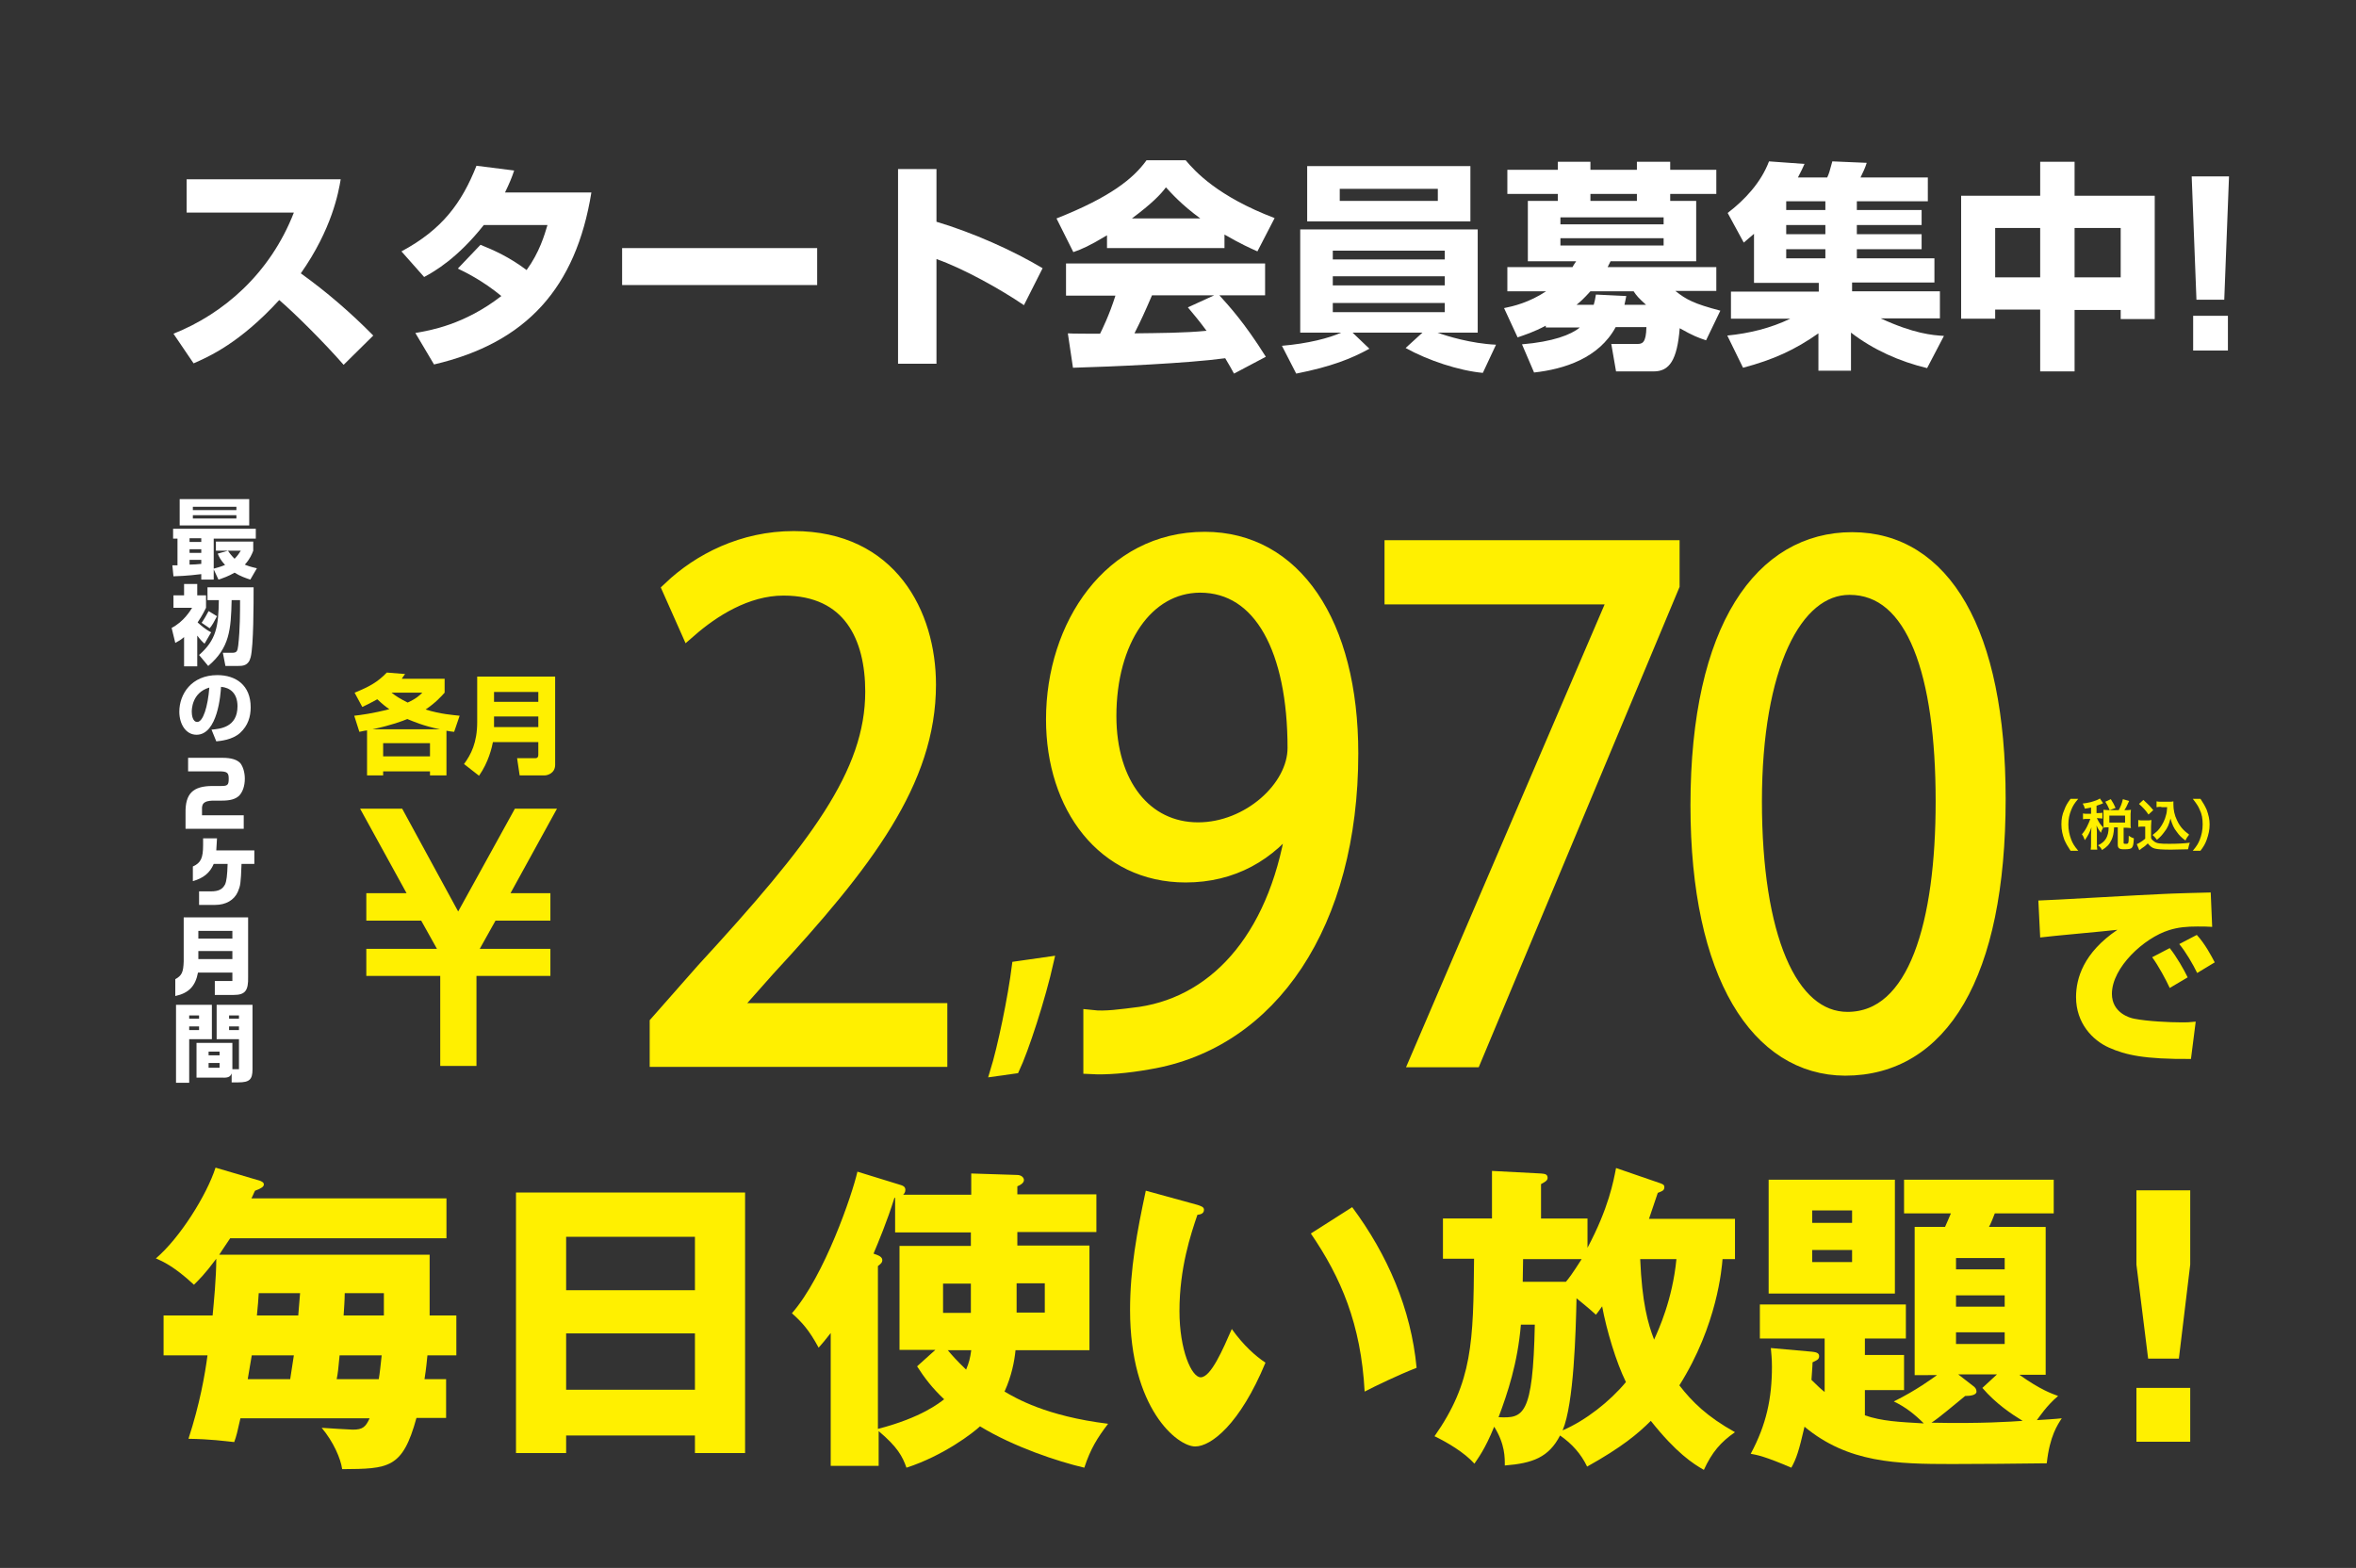
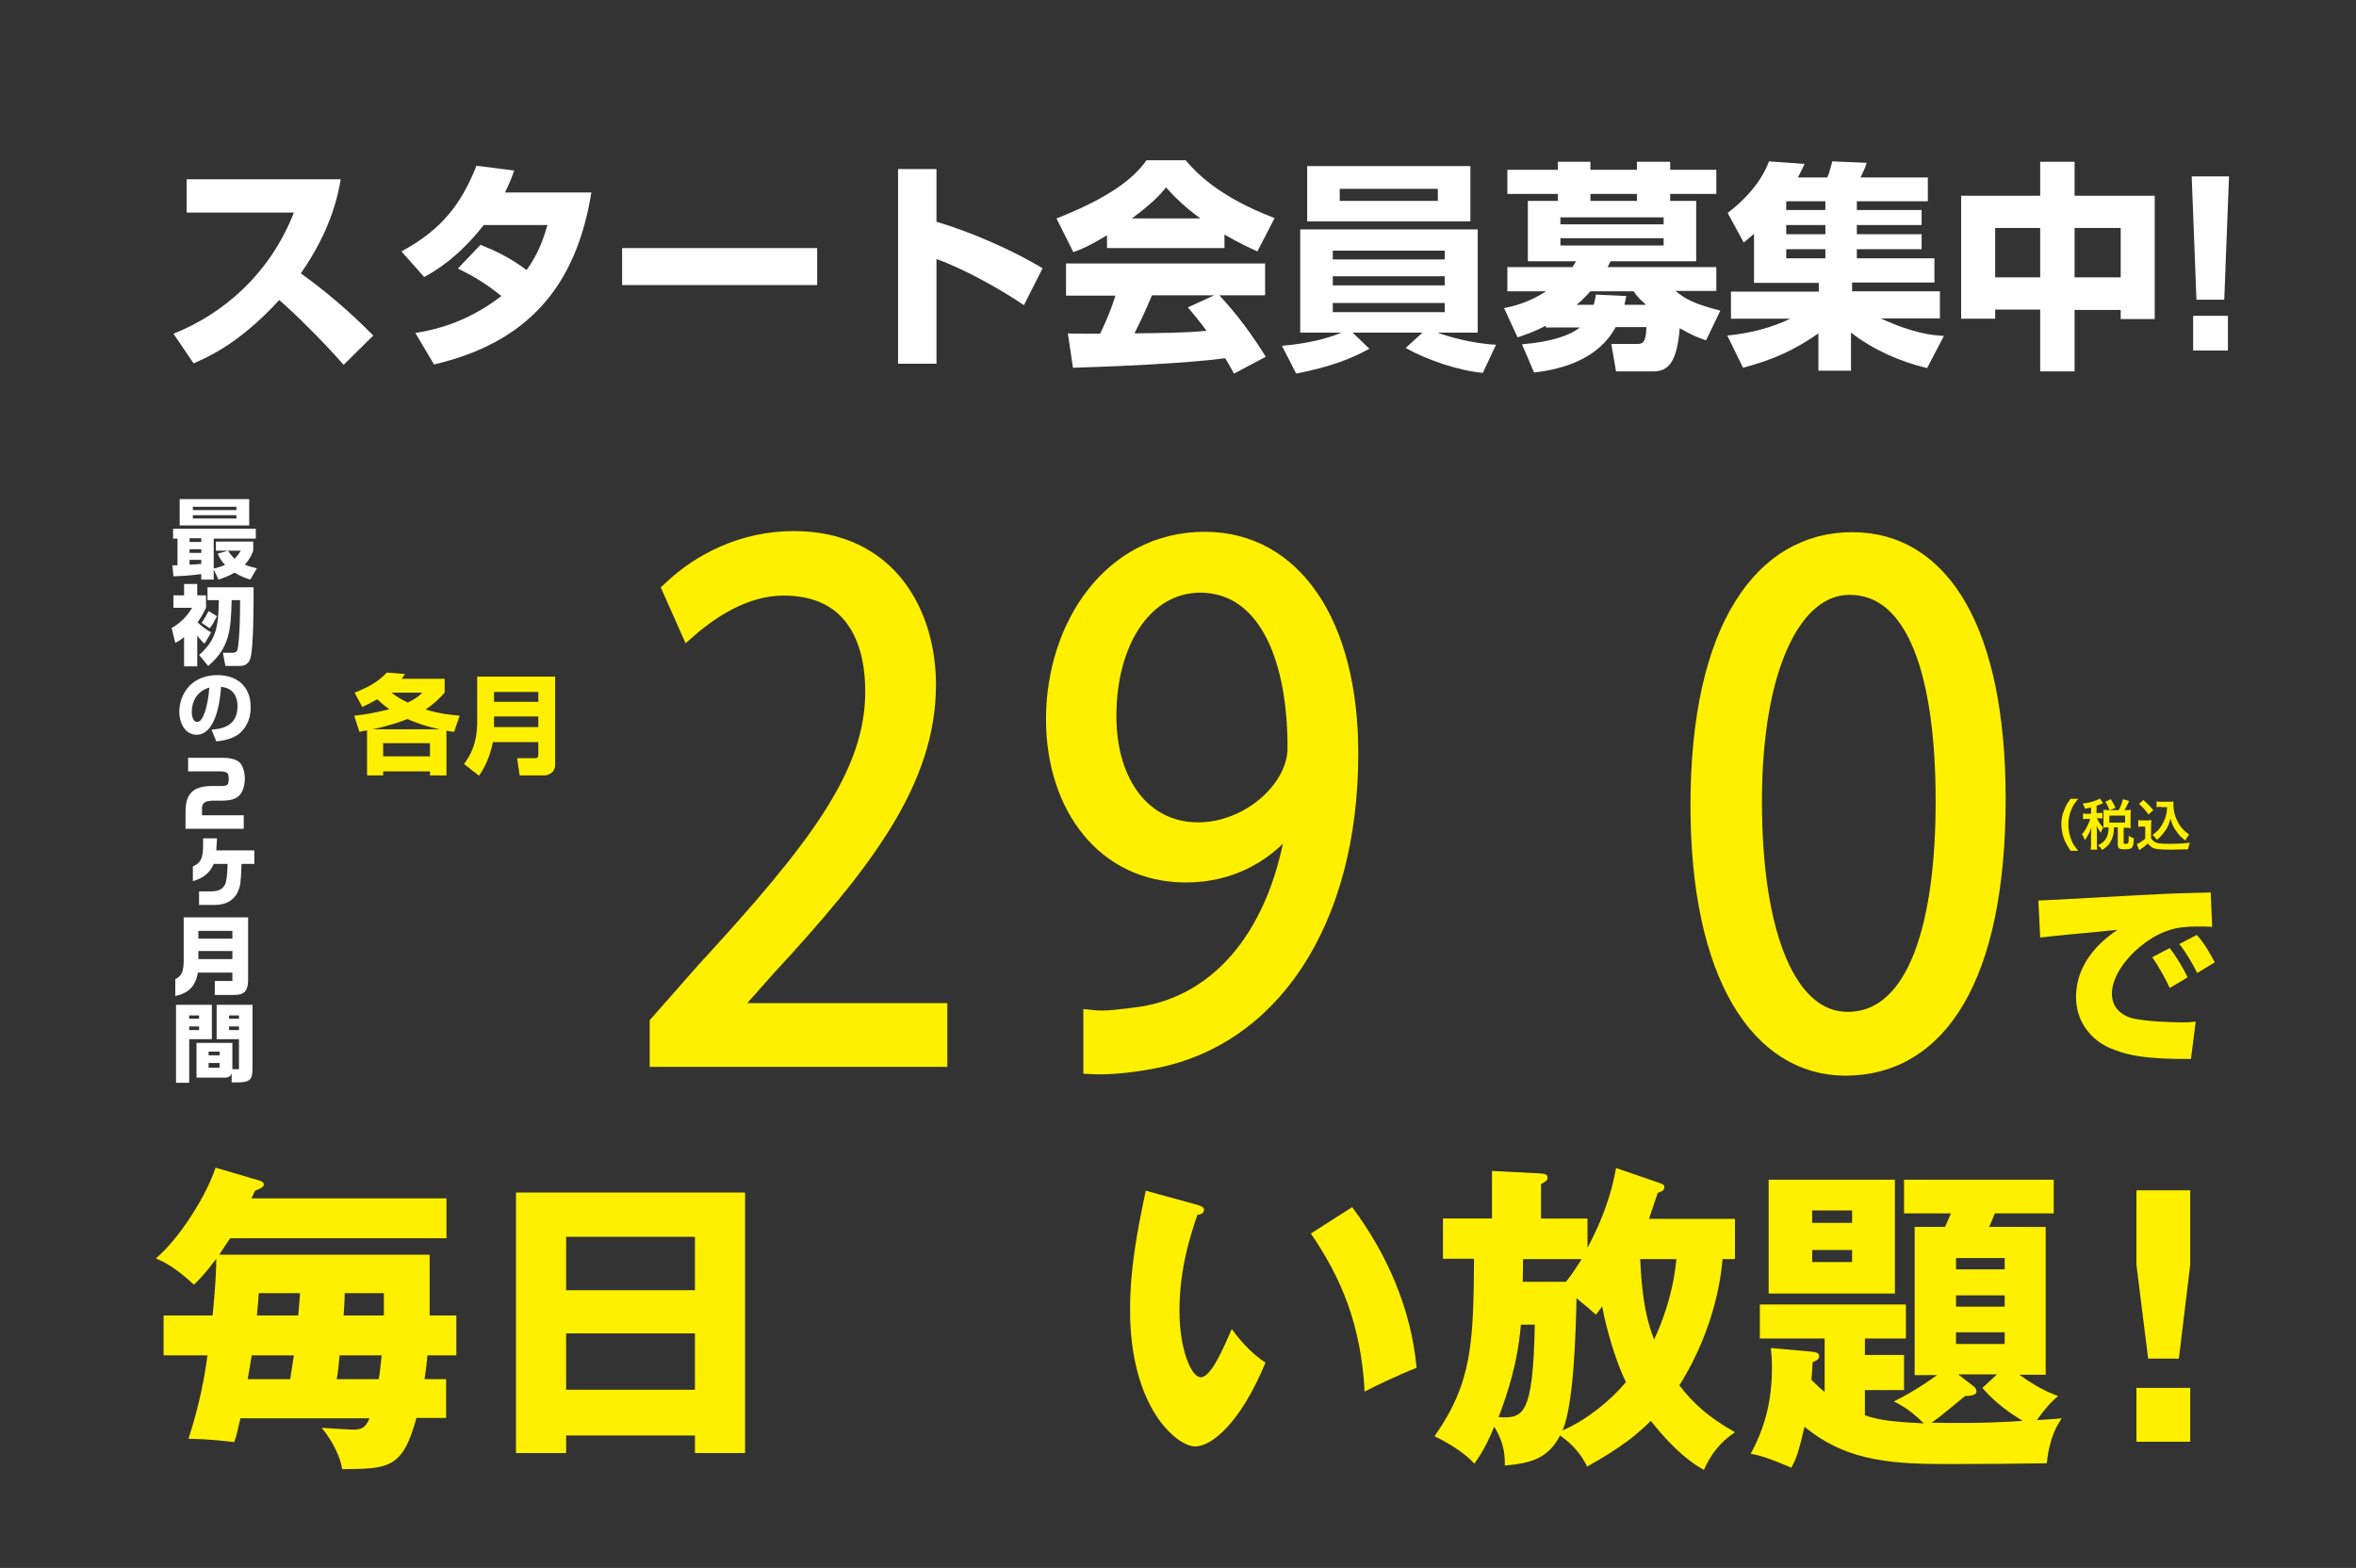
<svg xmlns="http://www.w3.org/2000/svg" version="1.1" id="レイヤー_1" x="0px" y="0px" viewBox="0 0 643.8 428.5" style="enable-background:new 0 0 643.8 428.5;" xml:space="preserve">
  <rect x="0" y="0" width="643.8" height="428.5" fill="#333333" stroke="none" />
  <style type="text/css">
	.st0{fill:#FFFFFF;}
	.st1{fill:#FFF000;}
	.st2{fill:#FFF000;stroke:#FFF000;stroke-width:4.73;stroke-miterlimit:10;}
	.st3{fill:#FFF000;stroke:#FFF000;stroke-width:2.365;stroke-miterlimit:10;}
</style>
  <g>
    <g>
      <g>
        <path class="st0" d="M55.9,175.9c-0.4-0.3-1.1-1-2-2.2v8.4h-3.6v-8c-0.9,0.8-1.5,1.1-2.4,1.6l-1-4.1c3.3-1.7,5.1-4.7,5.6-5.5     h-5.1v-3.4h2.9v-3.1h3.6v3.1h2.4v3.4c-0.4,0.8-0.9,1.9-2.3,4c0.9,0.8,2.1,1.9,3.7,2.7L55.9,175.9z M69.3,160.5     c0,4.4,0,16-0.8,19.1c-0.6,2.4-2.2,2.4-3.6,2.4h-3.3l-0.7-3.6h2.5c1.3,0,1.5-0.4,1.7-2c0.5-4.4,0.5-9.1,0.5-12.4h-2.3     c-0.2,8-0.5,13-6.4,18l-2.5-3c4.7-4.1,5.3-7.8,5.4-15h-3.1v-3.5H69.3z M59.3,168.4c-0.9,1.7-1.2,2.3-2,3.3l-2.2-1.5     c0.7-1,1.5-2.4,1.9-3.2L59.3,168.4z" />
      </g>
      <g>
        <path class="st0" d="M68.4,158.4c-1.2-0.4-2.7-0.9-4.3-1.9c-1.7,1-3.2,1.5-4.4,1.9l-1.3-2.8v2.8H55v-1.5     c-0.8,0.1-3.9,0.5-7.6,0.6l-0.3-3c0.2,0,1.2,0,1.4,0v-7.3h-1.2v-2.7h22.6v2.7H58.4v8.2c0.7-0.2,1.6-0.4,3.1-1     c-1.2-1.3-1.7-2.3-2-3.1l2.8-0.8H59v-2.5h10.2v2.5c-0.3,0.8-0.9,2.3-2.3,3.8c0.7,0.3,1.5,0.6,3.3,1L68.4,158.4z M49.1,136.4h19     v7.2h-19V136.4z M51.8,147.1v1H55v-1H51.8z M51.8,150.1v1H55v-1H51.8z M55,153h-3.2v1.3c1.1,0,2.3-0.1,3.2-0.2V153z M52.7,138.5     v0.9h11.9v-0.9H52.7z M52.7,140.8v0.9h11.9v-0.9H52.7z M62.3,150.5c0.3,0.5,0.9,1.3,1.8,2.2c0.9-0.9,1.3-1.6,1.7-2.2H62.3z" />
      </g>
    </g>
    <g>
      <path class="st0" d="M57.8,199.4c2.3-0.2,7.1-0.6,7.1-6.4c0-3.6-2.1-5.1-4.5-5.3c-0.1,1.9-0.9,13.1-6.7,13.1    c-2.9,0-4.7-2.9-4.7-6.3c0-4.8,3.3-10,10.4-10c5,0,9.1,2.7,9.1,8.8c0,2.5-0.7,5-2.9,7c-2.1,1.9-5.4,2.2-6.5,2.3L57.8,199.4z     M52.4,194.5c0,0.8,0.2,2.8,1.5,2.8c1.6,0,2.9-4.2,3.3-9.4C52.4,189.3,52.4,194,52.4,194.5z" />
    </g>
    <path class="st0" d="M47.9,267.6c1.8-1,2.2-1.9,2.3-4.9v-12h17.6v16.3c0.1,3.7-0.8,4.9-3.9,4.9h-5.2v-3.8h4.8v-2.3h-9.4   c-0.7,3.7-2.5,5.6-6.2,6.4V267.6z M57.9,274.6v9.4h-6.2v11.9h-3.6v-21.3H57.9z M51.4,207.1h9.4c2.4,0,4,0.5,4.9,1.5   c0.7,0.9,1.2,2.5,1.2,4.2c0,2-0.6,3.7-1.6,4.7c-1,0.9-2.4,1.3-4.7,1.3h-2.5c-2.3,0.1-3,0.7-2.9,2.5v1.5h11.4v3.7H50.7v-4.3   c-0.1-5.3,2-7.4,7.4-7.4h2.4c1.7,0,2-0.3,2-2c0-1.6-0.4-2-2.6-2h-8.5V207.1z M54.4,278.4v-0.9h-2.7v0.9H54.4z M54.4,281.5v-1h-2.7   v1H54.4z M59.3,229c-0.1,1.4-0.1,2.2-0.2,3.4h10.4v3.7H66c-0.2,5.5-0.3,5.9-1,7.6c-1,2.3-3.3,3.6-6.2,3.6h-4.4v-3.7h3.2   c2.2,0,3.2-0.6,3.9-1.9c0.4-0.9,0.6-2.4,0.7-5.6h-3.8c-1,2.4-2.8,3.9-5.7,4.7v-4c2.2-1,2.8-2.3,2.8-5.9l0-1.8H59.3z M63.4,293   c-0.3,1.2-0.9,1.6-2.7,1.5h-7V285h9.8v7.2h1.8V284h-6.1v-9.4H69v17.6c0,2.8-0.8,3.6-3.9,3.6h-1.8V293z M63.5,256.5v-2.1h-9.3v2.1   H63.5z M63.5,262.1v-2.2h-9.3v2.2H63.5z M60,288.4v-1H57v1H60z M60,291.8v-1.3H57v1.3H60z M65.3,278.4v-0.9h-2.7v0.9H65.3z    M65.3,281.5v-1h-2.7v1H65.3z" />
  </g>
  <g>
-     <polygon class="st1" points="119.4,259.3 115.1,251.6 100.1,251.6 100.1,244.1 111.1,244.1 98.4,221 109.9,221 125.2,249.1    140.7,221 152.2,221 139.5,244.1 150.4,244.1 150.4,251.6 135.4,251.6 131.1,259.3 150.4,259.3 150.4,266.7 130.2,266.7    130.2,291.3 120.3,291.3 120.3,266.7 100.1,266.7 100.1,259.3  " />
    <g>
      <path class="st1" d="M565.8,232.5c-0.8-1.2-1.2-1.9-1.7-3c-0.5-1.4-0.8-2.7-0.8-4.2c0-1.4,0.2-2.7,0.8-4c0.4-1.1,0.8-1.8,1.7-3    h2.1c-1.1,1.3-1.5,2-1.9,3c-0.5,1.2-0.8,2.5-0.8,4c0,1.5,0.3,2.9,0.8,4.2c0.4,1,0.8,1.7,1.9,3H565.8z" />
      <path class="st1" d="M571.3,220.7c-0.5,0.1-0.8,0.2-1.6,0.3c-0.1-0.4-0.2-0.8-0.6-1.4c1.7-0.2,2.8-0.5,4-1    c0.2-0.1,0.5-0.2,0.7-0.4l0.9,1.3c-0.2,0.1-0.2,0.1-0.4,0.2c-0.5,0.2-0.9,0.3-1.4,0.5v2h0.5c0.5,0,0.8,0,1.1-0.1v1.6    c-0.3,0-0.6-0.1-1.1-0.1h-0.4c0,0.1,0,0.1,0.1,0.2c0.5,1,0.8,1.5,1.6,2.3l-0.1,0.3c-0.3,0.5-0.3,0.6-0.5,1.2    c-0.5-0.7-0.7-0.9-1.2-2c0,0.4,0.1,1.2,0.1,1.7v3c0,0.9,0,1.4,0.1,1.9h-1.8c0.1-0.5,0.1-1,0.1-1.9V228c0-0.3,0.1-1.5,0.1-1.9    c-0.4,1.3-1,2.4-1.8,3.5c-0.3-0.7-0.4-1.1-0.8-1.6c0.6-0.7,1-1.3,1.4-2.1c0.3-0.6,0.7-1.5,0.9-2.1h-0.8c-0.6,0-0.9,0-1.2,0.1v-1.6    c0.3,0.1,0.6,0.1,1.2,0.1h1V220.7z M578.9,221.5c0.6-1.1,0.9-1.8,1.2-3.1l1.7,0.5c-0.7,1.5-0.8,1.8-1.3,2.5h0.5    c0.5,0,0.8,0,1.3-0.1c0,0.4-0.1,0.6-0.1,1.1v2.8c0,0.5,0,0.8,0.1,1.1c-0.4,0-0.8-0.1-1.3-0.1h-0.7v4.1c0,0.3,0.1,0.3,0.7,0.3    c0.6,0,0.7-0.1,0.7-2.2c0.6,0.4,1,0.6,1.4,0.7c-0.1,1.7-0.2,2.1-0.5,2.5c-0.3,0.4-0.8,0.5-2.2,0.5c-1.3,0-1.7-0.3-1.7-1.3v-4.7h-1    c-0.1,1.7-0.3,2.5-0.7,3.4c-0.6,1.3-1.3,2-2.6,2.8c-0.3-0.6-0.5-0.8-1.1-1.3c2-0.9,2.9-2.4,2.9-4.9H576c-0.5,0-0.8,0-1.2,0.1    c0-0.3,0-0.7,0-1.1v-2.7c0-0.4,0-0.8,0-1.1c0.4,0,0.7,0.1,1.2,0.1H578.9z M576.5,221.4c-0.5-1.1-0.8-1.7-1.2-2.3l1.5-0.7    c0.6,0.9,0.9,1.5,1.3,2.4L576.5,221.4z M576.4,224.8h4.3v-1.9h-4.3V224.8z" />
      <path class="st1" d="M584.3,224.1c0.4,0.1,0.6,0.1,1.2,0.1h1.2c0.5,0,0.8,0,1.2-0.1c0,0.5-0.1,0.8-0.1,1.7v3.2    c0.2,0.5,0.4,0.6,0.9,1c0.7,0.5,1.5,0.6,4.1,0.6c2.2,0,4.1-0.1,5.6-0.3c-0.3,0.7-0.3,1.1-0.5,1.8c-1.3,0-3.5,0.1-4.6,0.1    c-2.5,0-3.7-0.1-4.5-0.3c-0.8-0.2-1.3-0.7-1.9-1.4c-0.5,0.5-0.8,0.8-1.6,1.3c-0.3,0.2-0.3,0.3-0.5,0.4c-0.2,0.1-0.2,0.1-0.2,0.2    l-0.7-1.7c0.7-0.3,1.6-0.9,2.3-1.5v-3.3h-0.9c-0.4,0-0.7,0-1,0.1V224.1z M585.7,218.6c1.1,1,1.9,1.8,2.7,2.8l-1.3,1.2    c-0.9-1.3-1.4-1.8-2.6-2.9L585.7,218.6z M590.6,220.5c-0.5,0-0.9,0-1.3,0.1v-1.6c0.3,0.1,0.7,0.1,1.3,0.1h2.2c0.5,0,0.8,0,1.1-0.1    c0,0.4,0,0.6,0,0.8c0,1.5,0.3,3,1,4.4c0.8,1.7,1.7,2.7,3.3,3.9c-0.4,0.5-0.7,0.9-1,1.6c-1.1-0.8-1.7-1.4-2.4-2.4    c-0.8-1-1.2-1.9-1.7-3.6c-0.4,1.6-0.8,2.6-1.7,3.7c-0.6,0.8-1,1.3-2,2.1c-0.4-0.5-0.6-0.8-1.2-1.3c0.9-0.7,1.4-1.1,2-1.9    c0.8-1.1,1.4-2.3,1.7-3.6c0.2-0.6,0.2-1.1,0.3-2.1H590.6z" />
-       <path class="st1" d="M599.2,232.5c1.1-1.3,1.5-2,1.9-3c0.5-1.3,0.8-2.6,0.8-4.2c0-1.5-0.2-2.8-0.8-4c-0.4-1-0.9-1.7-1.9-3h2.1    c0.8,1.2,1.2,1.9,1.7,3c0.5,1.4,0.8,2.6,0.8,4c0,1.5-0.3,2.8-0.8,4.2c-0.4,1.1-0.8,1.8-1.7,3H599.2z" />
    </g>
    <g>
      <path class="st2" d="M256.5,289.2h-76.6v-9.5l12.6-14.3c30.8-33.5,46.3-53.7,46.3-76.4c0-14.9-6.1-28.6-24.7-28.6    c-10.4,0-19.7,6.1-25.9,11.5l-4.8-10.8c8-7.6,19.7-13.6,33.5-13.6c26.1,0,36.5,20.5,36.5,39.6c0,26.2-17.1,48.5-43.9,77.5    l-10.2,11.5v0.4h57.2V289.2z" />
    </g>
    <g>
-       <path class="st3" d="M286.8,262.6c-2.3,10.3-6.9,24.3-9.4,29.6l-5.7,0.8c2.1-6.8,4.9-20.3,6-29.1L286.8,262.6z" />
-     </g>
+       </g>
    <g>
      <path class="st2" d="M353.7,223.4c-7.1,9.7-17.1,15.4-29.7,15.4c-22.1,0-35.8-18.6-35.8-42.2c0-25.5,15.6-48.9,41-48.9    c24.2,0,39.6,22.7,39.6,58.2c0,46.3-21.8,78.5-55,84c-6.1,1.1-11.6,1.5-15.4,1.3v-12.8c3.6,0.4,7.8-0.2,13.3-0.9    c21.8-3.3,38.2-22.3,42.5-54.1H353.7z M302.7,195.7c0,18.8,9.9,31.4,24.7,31.4c14,0,26.8-11.5,26.8-22.7    c0-26.8-9.2-44.8-26.3-44.8C312.9,159.7,302.7,174.9,302.7,195.7z" />
    </g>
    <g>
-       <path class="st2" d="M380.7,150h75.9v9.9l-54.1,129.4h-14.7l54.1-126.1v-0.4h-61.2V150z" />
-     </g>
+       </g>
    <g>
      <path class="st2" d="M464.3,220.1c0-48.7,17.6-72.3,41.8-72.3c24.6,0,39.6,24.9,39.6,70.5c0,48.3-15.7,73.3-41.5,73.3    C480.8,291.5,464.3,266.6,464.3,220.1z M531.3,219c0-34.8-7.8-58.8-25.9-58.8c-15.4,0-26.3,22.1-26.3,58.8s9.5,59.9,25.8,59.9    C524,278.8,531.3,252.1,531.3,219z" />
    </g>
    <g>
      <path class="st1" d="M604.5,253.3c-1.2-0.1-2.6-0.1-4-0.1c-2.9,0-5.3,0.2-7.8,1c-6.8,2.1-15.6,10.2-15.6,17.4    c0,5.2,4.9,6.6,6.1,6.8c3.5,0.7,9.5,1,13.1,1c1.3,0,1.7,0,3.7-0.2l-1.3,10.2c-12.8,0.1-17.9-1.1-22.4-3.1c-4.5-2-9-6.7-9-13.8    c0-5.1,2-12.1,11.3-18.4c-3.3,0.4-18.1,1.7-21.1,2.1l-0.5-10.1c2.1,0,28.9-1.6,34.3-1.8c1.3-0.1,12-0.4,12.8-0.4L604.5,253.3z     M592.9,270c-1-2.2-3.1-6.1-4.8-8.4l4.8-2.5c1.9,2.4,3.9,5.9,4.9,8L592.9,270z M600.4,265.9c-1.1-2.3-3.2-5.9-4.9-7.9l4.8-2.5    c2.3,2.5,4,5.8,4.9,7.5L600.4,265.9z" />
    </g>
  </g>
  <g>
    <path class="st1" d="M96.9,189.3c4.2-1.7,6.4-3,8.8-5.5l5,0.4c-0.5,0.7-0.7,0.9-0.9,1.3h11.7v3.8c-0.9,1-2.4,2.7-5.2,4.6   c4.2,1.3,7.6,1.5,9.3,1.7l-1.5,4.4c-0.8-0.1-1.1-0.1-2.1-0.3v12.2h-4.5v-1.1h-12.8v1.1h-4.4v-12.3c-0.5,0.1-0.9,0.1-2.1,0.4   l-1.4-4.4c1.7-0.2,5-0.6,9.6-1.8c-0.8-0.5-1.8-1.3-3.3-2.7c-1.8,1-3,1.6-4.1,2.1L96.9,189.3z M120.2,199.3   c-4.5-0.9-7.4-2.2-8.9-2.8c-1.2,0.5-4.3,1.7-9.5,2.8H120.2z M104.7,203.1v3.6h12.8v-3.6H104.7z M107,189.3c1.1,0.9,2.4,1.7,4.4,2.7   c2.4-1.1,3.3-2,4-2.7H107z" />
    <path class="st1" d="M147.1,202.8h-12.4c-0.3,1.5-1.2,5.5-3.8,9.2l-4.1-3.2c1.9-2.6,3.6-5.8,3.6-11.5v-12.4h21.3V209   c0,2.4-2.2,2.9-2.8,2.9H142l-0.7-4.7h5c0.6,0,0.8-0.4,0.8-0.9V202.8z M135,191.8h12.1v-2.7H135V191.8z M135,198.7h12.1v-2.9H135   V198.7z" />
  </g>
  <g>
    <g>
      <path class="st0" d="M47.4,91.2c13.6-5.4,26.4-16.4,32.9-33.1H51V49h42.1c-0.6,3.6-2.4,13.6-10.9,25.7c7.1,5.1,13.7,10.8,19.8,17    l-8.1,8C88.4,93.4,80.1,85.2,76.3,82C65.5,93.8,57,97.5,52.9,99.3L47.4,91.2z" />
      <path class="st0" d="M131.3,66.9c3.7,1.5,7.8,3.3,12.6,6.9c3.5-4.8,4.9-9.6,5.7-12.3h-17.4c-7.2,9.1-13.5,12.7-16.3,14.2l-6.2-7    c11.2-6,16.5-13.3,20.5-23.4l10.3,1.3c-0.7,2.1-1.3,3.5-2.5,6h23.6c-4.2,26-17.7,41.1-43,47l-5.1-8.6c4-0.7,13.3-2.2,23.5-10.1    c-5.2-4.3-10.2-6.7-11.9-7.5L131.3,66.9z" />
      <path class="st0" d="M223.3,67.8v10.1H170V67.8H223.3z" />
      <path class="st0" d="M255.9,46.2v14.4c10,3,20.8,7.8,29,12.7l-5.1,10.1c-6.3-4.3-16.5-10-23.9-12.6v28.6h-10.5V46.2H255.9z" />
      <path class="st0" d="M302.5,64.3c-4.8,2.9-6.9,3.8-9.2,4.6l-4.6-9.2c14.7-5.8,21-10.9,24.6-15.9h10.7c2.6,3.1,8.8,9.9,24.3,15.8    l-4.7,9.1c-1.8-0.8-4.7-2.1-9-4.6v3.7h-32.1V64.3z M337.2,102.1c-0.6-1.1-1.3-2.4-2.4-4.2c-10.3,1.4-30.8,2.3-41.6,2.6l-1.4-9.4    c0.3,0.1,8,0.1,8.8,0.1c0.5-1,2.5-5,4.2-10.4h-13.5V72h54.4v8.7h-12.5c2.7,3,6.8,7.4,12.7,16.8L337.2,102.1z M328,59.7    c-5.3-3.9-7.8-6.8-9.4-8.5c-1.4,1.9-3.8,4.4-9.3,8.5H328z M331.8,80.7h-17c-2.2,5.1-2.9,6.6-4.8,10.4c7.1-0.1,13.6-0.1,19.7-0.7    c-2.5-3.4-3.9-4.9-5.1-6.4L331.8,80.7z" />
      <path class="st0" d="M350.3,94.5c7.1-0.6,12.9-2.1,16.2-3.6h-11.2V62.7h48.5v28.2h-11c2.4,0.9,9.2,3,16,3.3l-3.6,7.7    c-6.5-0.6-15-3.4-21.1-6.8l4.6-4.2h-19.1l4.6,4.4c-4.9,2.7-10.4,4.9-20,6.8L350.3,94.5z M357.2,45.4h44.6v15.1h-44.6V45.4z     M364.2,70.9h30.6v-2.4h-30.6V70.9z M364.2,78h30.6v-2.5h-30.6V78z M364.2,85.3h30.6v-2.5h-30.6V85.3z M366.1,54.9h26.8v-3.3    h-26.8V54.9z" />
      <path class="st0" d="M422.4,89c-3.4,1.8-5.7,2.5-7.7,3.2l-3.7-8c2.5-0.5,6.8-1.5,11.5-4.6h-10.6V73h17.8c0.2-0.4,0.4-0.7,1-1.6    h-13.2V54.9h8.2V53h-13.8v-6.6h13.8v-2.2h8.9v2.2h12.7v-2.2h9.1v2.2H469V53h-12.6v1.9h7.1v16.5h-23.4c-0.4,0.8-0.5,1-0.8,1.6H469    v6.5h-11.2c3,2.4,5.1,3.5,12.3,5.4l-3.9,8.1c-2.1-0.7-3.5-1.2-7.2-3.3c-0.7,8.7-2.8,11.8-7.1,11.8h-10.3l-1.3-7.5h7.1    c1.4,0,2.4-0.3,2.5-4.6h-8.4c-4.6,8.5-14.1,11.5-22.3,12.4l-3.3-7.7c8.4-0.7,13.4-2.6,15.8-4.6h-9.3V89z M426.4,59.4v1.9h28.2    v-1.9H426.4z M426.4,65.1v2h28.2v-2H426.4z M435.5,83.3c0.3-1,0.4-1.6,0.6-2.8l8.3,0.4c-0.2,1.1-0.3,1.4-0.5,2.4h5.9    c-2.1-1.9-2.6-2.5-3.4-3.7h-11.8c-1.8,2-2.9,3-3.8,3.7H435.5z M447.3,54.9V53h-12.7v1.9H447.3z" />
      <path class="st0" d="M526.6,100.6c-7.5-1.8-14.7-5-20.8-9.7v10.4h-8.9V91.1c-6.4,4.5-12.3,7.2-20.6,9.4l-4.3-8.8    c6-0.6,11.8-2,17.2-4.6H473v-7.4h24v-2.4h-17.7V63.9c-1.1,1-1.7,1.4-2.8,2.4l-4.4-8.1c4.7-3.6,9.1-8.3,11.3-14.1l9.7,0.7    c-0.4,0.9-0.9,2-1.8,3.7h8c0.5-1.1,0.6-1.4,1.4-4.4l9.4,0.4c-0.5,1.6-1,2.5-1.7,4h18.4V55h-19.4v2.4h17.7v4.1h-17.7V64h17.7v4.1    h-17.7v2.5h21.2v6.6h-22.5v2.4h24v7.4h-16.2c9.1,4.2,14.1,4.6,17.3,4.8L526.6,100.6z M488.1,55v2.4h10.7V55H488.1z M488.1,61.5V64    h10.7v-2.5H488.1z M488.1,68.1v2.5h10.7v-2.5H488.1z" />
      <path class="st0" d="M535.9,53.5h21.6v-9.3h9.4v9.3h21.9v33.7h-9.3v-2.5h-12.6v16.8h-9.4V84.6h-12.3v2.5h-9.3V53.5z M545.2,62.3    v13.5h12.3V62.3H545.2z M566.9,62.3v13.5h12.6V62.3H566.9z" />
      <path class="st0" d="M609.1,48.2l-1.3,33.7h-7.6l-1.3-33.7H609.1z M608.8,86.3v9.5h-9.5v-9.5H608.8z" />
    </g>
  </g>
  <g>
    <path class="st1" d="M122,327.5v10.9H62.9c-1.6,2.4-2.3,3.4-3,4.5h57.5v16.6h7.3v10.9h-7.9c-0.4,4.1-0.6,5.2-0.8,6.5h5.9v10.6h-8.1   c-3.8,13.9-7.6,13.9-20.3,14c-0.4-2.9-2.4-7.5-5.6-11.3c1.3,0.1,7.8,0.5,8.5,0.5c2.7,0,3.5-0.7,4.6-3.1H65.7   c-0.8,3.6-1.1,4.9-1.7,6.5c-2.9-0.3-6.3-0.8-12.5-0.9c3.1-9.5,4.5-17.5,5.2-22.8h-12v-10.9h13.4c0.3-3.2,1-10.2,1-15.5   c-3.2,4.3-4.8,5.8-6.1,7.1c-5.5-5.1-8.6-6.4-10.4-7.2c6.5-5.5,13.9-17.3,16.3-24.8l12.2,3.6c0.4,0.2,1,0.4,1,1   c0,0.6-0.7,1.1-2.4,1.7c-0.3,0.5-0.6,1.4-1,2.1H122z M68.8,370.4c-0.2,1-0.8,4.8-1.1,6.5h11.6c0.3-1.9,0.7-4.4,1-6.5H68.8z    M81.5,359.5c0.1-0.9,0.4-5.1,0.5-6.1H70.7c-0.1,1.6-0.2,3.3-0.5,6.1H81.5z M92.8,370.4c-0.3,3.4-0.5,5.1-0.8,6.5h11.5   c0.3-1.7,0.5-3.8,0.8-6.5H92.8z M104.9,359.5v-6.1H94.2c0,2-0.2,4.3-0.3,6.1H104.9z" />
    <path class="st1" d="M154.7,392.3v4.8H141v-71.2h62.6v71.2h-13.7v-4.8H154.7z M189.9,352.6V338h-35.2v14.6H189.9z M189.9,379.8   v-15.4h-35.2v15.4H189.9z" />
-     <path class="st1" d="M239.9,400.6H227v-36.3c-1.4,1.8-2.3,2.9-3.3,4c-2.6-4.8-4.5-6.9-7.3-9.4c8.9-10.2,16.5-32.5,17.9-38.7l12,3.7   c0.6,0.2,1.1,0.5,1.1,1.3c0,0.6-0.3,1-0.6,1.3h18.6v-5.8l12.5,0.4c1.2,0,1.9,0.7,1.9,1.4c0,0.8-1,1.4-1.8,1.7v2.2h21.6v10.3h-21.6   v3.7h19.7V369h-20.2c-0.3,3.1-1.1,7.1-3,11.3c3.1,1.8,11.3,6.7,28.3,8.8c-2.9,3.8-4.8,6.8-6.5,12c-7.3-1.7-19.3-5.7-28.5-11.3   c-1.8,1.7-9.9,8-20.1,11.3c-1.1-3.1-2.4-5.6-7.6-10V400.6z M239.9,390.5c12-3.1,16.9-7.2,18.1-8.1c-3.3-3.1-5.4-5.9-7.4-9l5-4.5   h-9.8v-28.4h19.5v-3.7h-20.7v-9.5l-0.2,0.1c-2,6.4-4.4,12.1-5.7,15.2c1.5,0.5,2.4,0.9,2.4,1.8c0,0.6-0.3,0.9-1.2,1.6V390.5z    M265.3,358.8v-8h-7.6v8H265.3z M259,369c1,1.2,2.3,2.7,5,5.3c0.8-1.9,1.1-3.1,1.4-5.3H259z M277.8,350.7v8h7.7v-8H277.8z" />
    <path class="st1" d="M327.3,329.3c0.8,0.3,1.7,0.5,1.7,1.3c0,1.1-1,1.3-1.8,1.4c-1.8,5.3-4.9,14.5-4.9,26.3   c0,10.6,3.3,18.1,5.8,18.1c2.8,0,6.1-7.7,8.5-13.2c3.2,4.5,6.5,7.4,9.2,9.2c-7,16.9-14.9,22.9-19.2,22.9   c-4.9,0-17.8-10.4-17.8-37.3c0-11.2,1.9-21.4,4.3-32.6L327.3,329.3z M369.5,329.9c9.6,12.9,16.1,27.8,17.6,43.9   c-5.1,2-11.3,5-14.2,6.5c-1-18.5-6.5-31.2-14.7-43.2L369.5,329.9z" />
    <path class="st1" d="M470.7,344.1c-0.2,2.4-1.4,18-11.8,34.5c3.5,4.5,7.5,8.5,15.2,12.8c-3.9,2.7-6.3,5.5-8.5,10.3   c-3-1.7-7.6-4.7-14.5-13.4c-3.5,3.5-7.9,7.2-17.4,12.5c-1.7-3.5-4.1-6.2-7.4-8.5c-3.1,6-7.5,7.6-15.1,8.2c0-2.1,0.1-5.8-2.9-10.6   c-2.6,6.4-4.5,8.7-5.4,10.1c-2.8-3.1-7.4-5.8-10.9-7.5c10.4-14.8,10.6-25.8,10.8-48.5h-8.5v-11h13.4v-13l13.4,0.7   c0.9,0.1,1.8,0.1,1.8,1.2c0,0.8-0.9,1.2-1.8,1.7v9.4h12.7v8c5.8-10.9,7.1-18.2,7.8-21.8l12.2,4.2c0.4,0.2,1,0.3,1,1   c0,1-0.6,1.1-1.8,1.6c-0.9,2.6-1.6,4.8-2.4,7.1h23.5v11H470.7z M415.6,362c-0.9,10.6-3.6,18.6-6.1,25.3c6.7,0.3,9.4-0.1,9.9-25.3   H415.6z M416.2,344.1l-0.1,6.2h11.8c0.7-0.8,1.9-2.4,4.3-6.2H416.2z M437.8,357c-1,1.4-1.2,1.7-1.7,2.3c-1.7-1.6-4.7-4-5.3-4.5   c-0.2,9-0.7,28.8-3.8,36.1c6.3-2.7,12.9-7.9,17.3-13.2C441.6,372.2,439,363.5,437.8,357z M448.2,344.1c0.5,11.9,2.1,17.6,3.8,22   c1.2-2.7,5-10.8,6.1-22H448.2z" />
    <path class="st1" d="M523.2,375.7v-40.4h8.3c0.4-0.8,1.2-2.8,1.6-3.7h-12.8v-9.2h40.9v9.2h-16.1c-0.3,0.8-1.2,3.1-1.6,3.7H559v40.4   h-7.2c5.9,4.2,9,5.2,10.6,5.8c-3.1,2.6-5.2,5.8-5.8,6.6c1.6-0.1,5.1-0.3,6.8-0.5c-1.1,1.7-3.3,4.8-4.1,12.3   c-7.2,0.1-18.7,0.2-25.9,0.2c-15.1,0-28.4-0.3-40.3-10.2c-1.5,6.5-2.2,8.7-3.6,11.2c-7.2-3.1-9.4-3.5-11.1-3.8   c4.3-8,5.8-15.2,5.8-23.8c0-2.4-0.2-3.7-0.3-5.1l11.2,1c0.8,0.1,2,0.2,2,1.2c0,1-0.8,1.2-1.8,1.7c0,1-0.3,4.4-0.3,4.8   c1.7,1.7,2.8,2.7,3.6,3.3v-14.6h-17.7v-9.3h39.9v9.3h-11.2v4.5h10.7v9.6h-10.7v6.9c4.7,1.6,9.2,1.8,16.1,2.2c-2.4-2.4-5-4.5-8.2-6   c6.1-3,10.7-6.4,11.8-7.2H523.2z M517.8,322.4v31.1h-34.5v-31.1H517.8z M506.1,334.2v-3.4h-10.9v3.4H506.1z M495.2,341.6v3.3h10.9   v-3.3H495.2z M539.1,378.7c0.6,0.4,1,0.9,1,1.6c0,1-1.8,1.2-3.1,1.2c-3.1,2.5-6.9,5.8-9.2,7.3c13.5,0.3,22-0.3,24.9-0.5   c-3.1-1.9-7.3-4.7-11-9l4-3.7h-10.6L539.1,378.7z M547.8,346.9v-3.1h-13.3v3.1H547.8z M534.5,354v3.1h13.3V354H534.5z M534.5,364.1   v3.2h13.3v-3.2H534.5z" />
    <path class="st1" d="M598.5,325.3v20.3l-3.1,25.7h-8.4l-3.2-25.7v-20.3H598.5z M583.8,379.3h14.7V394h-14.7V379.3z" />
  </g>
</svg>